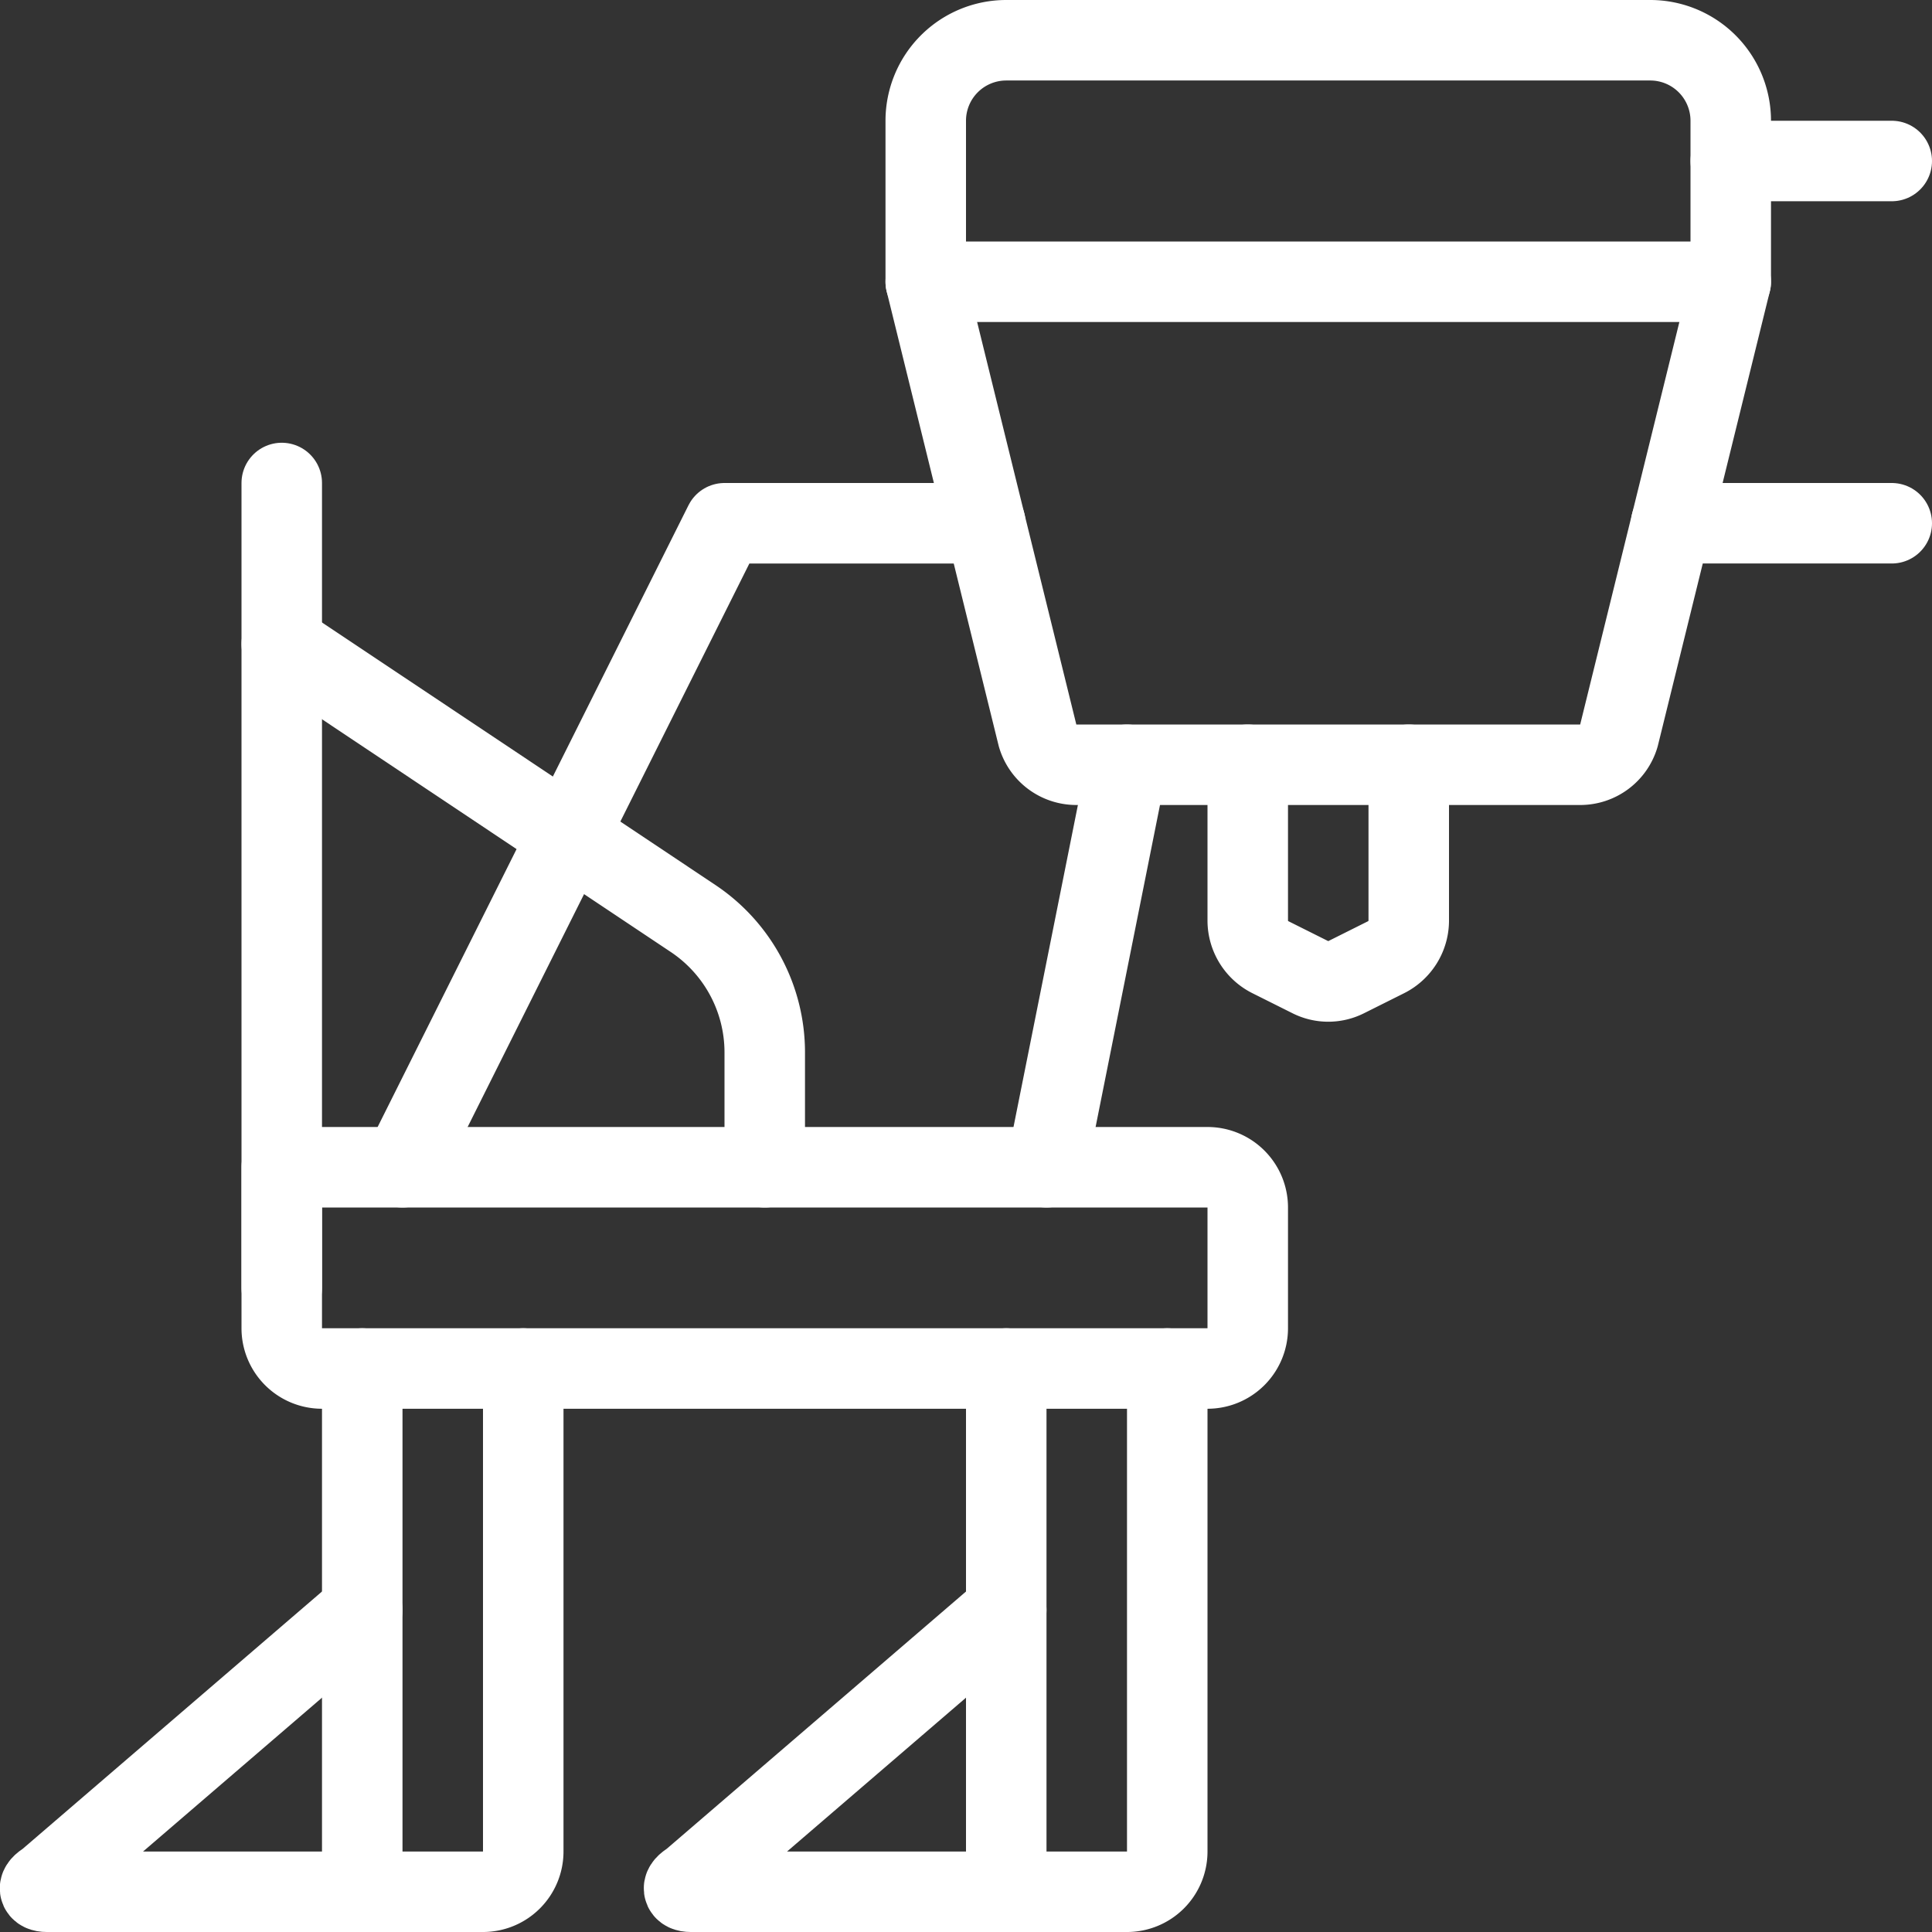
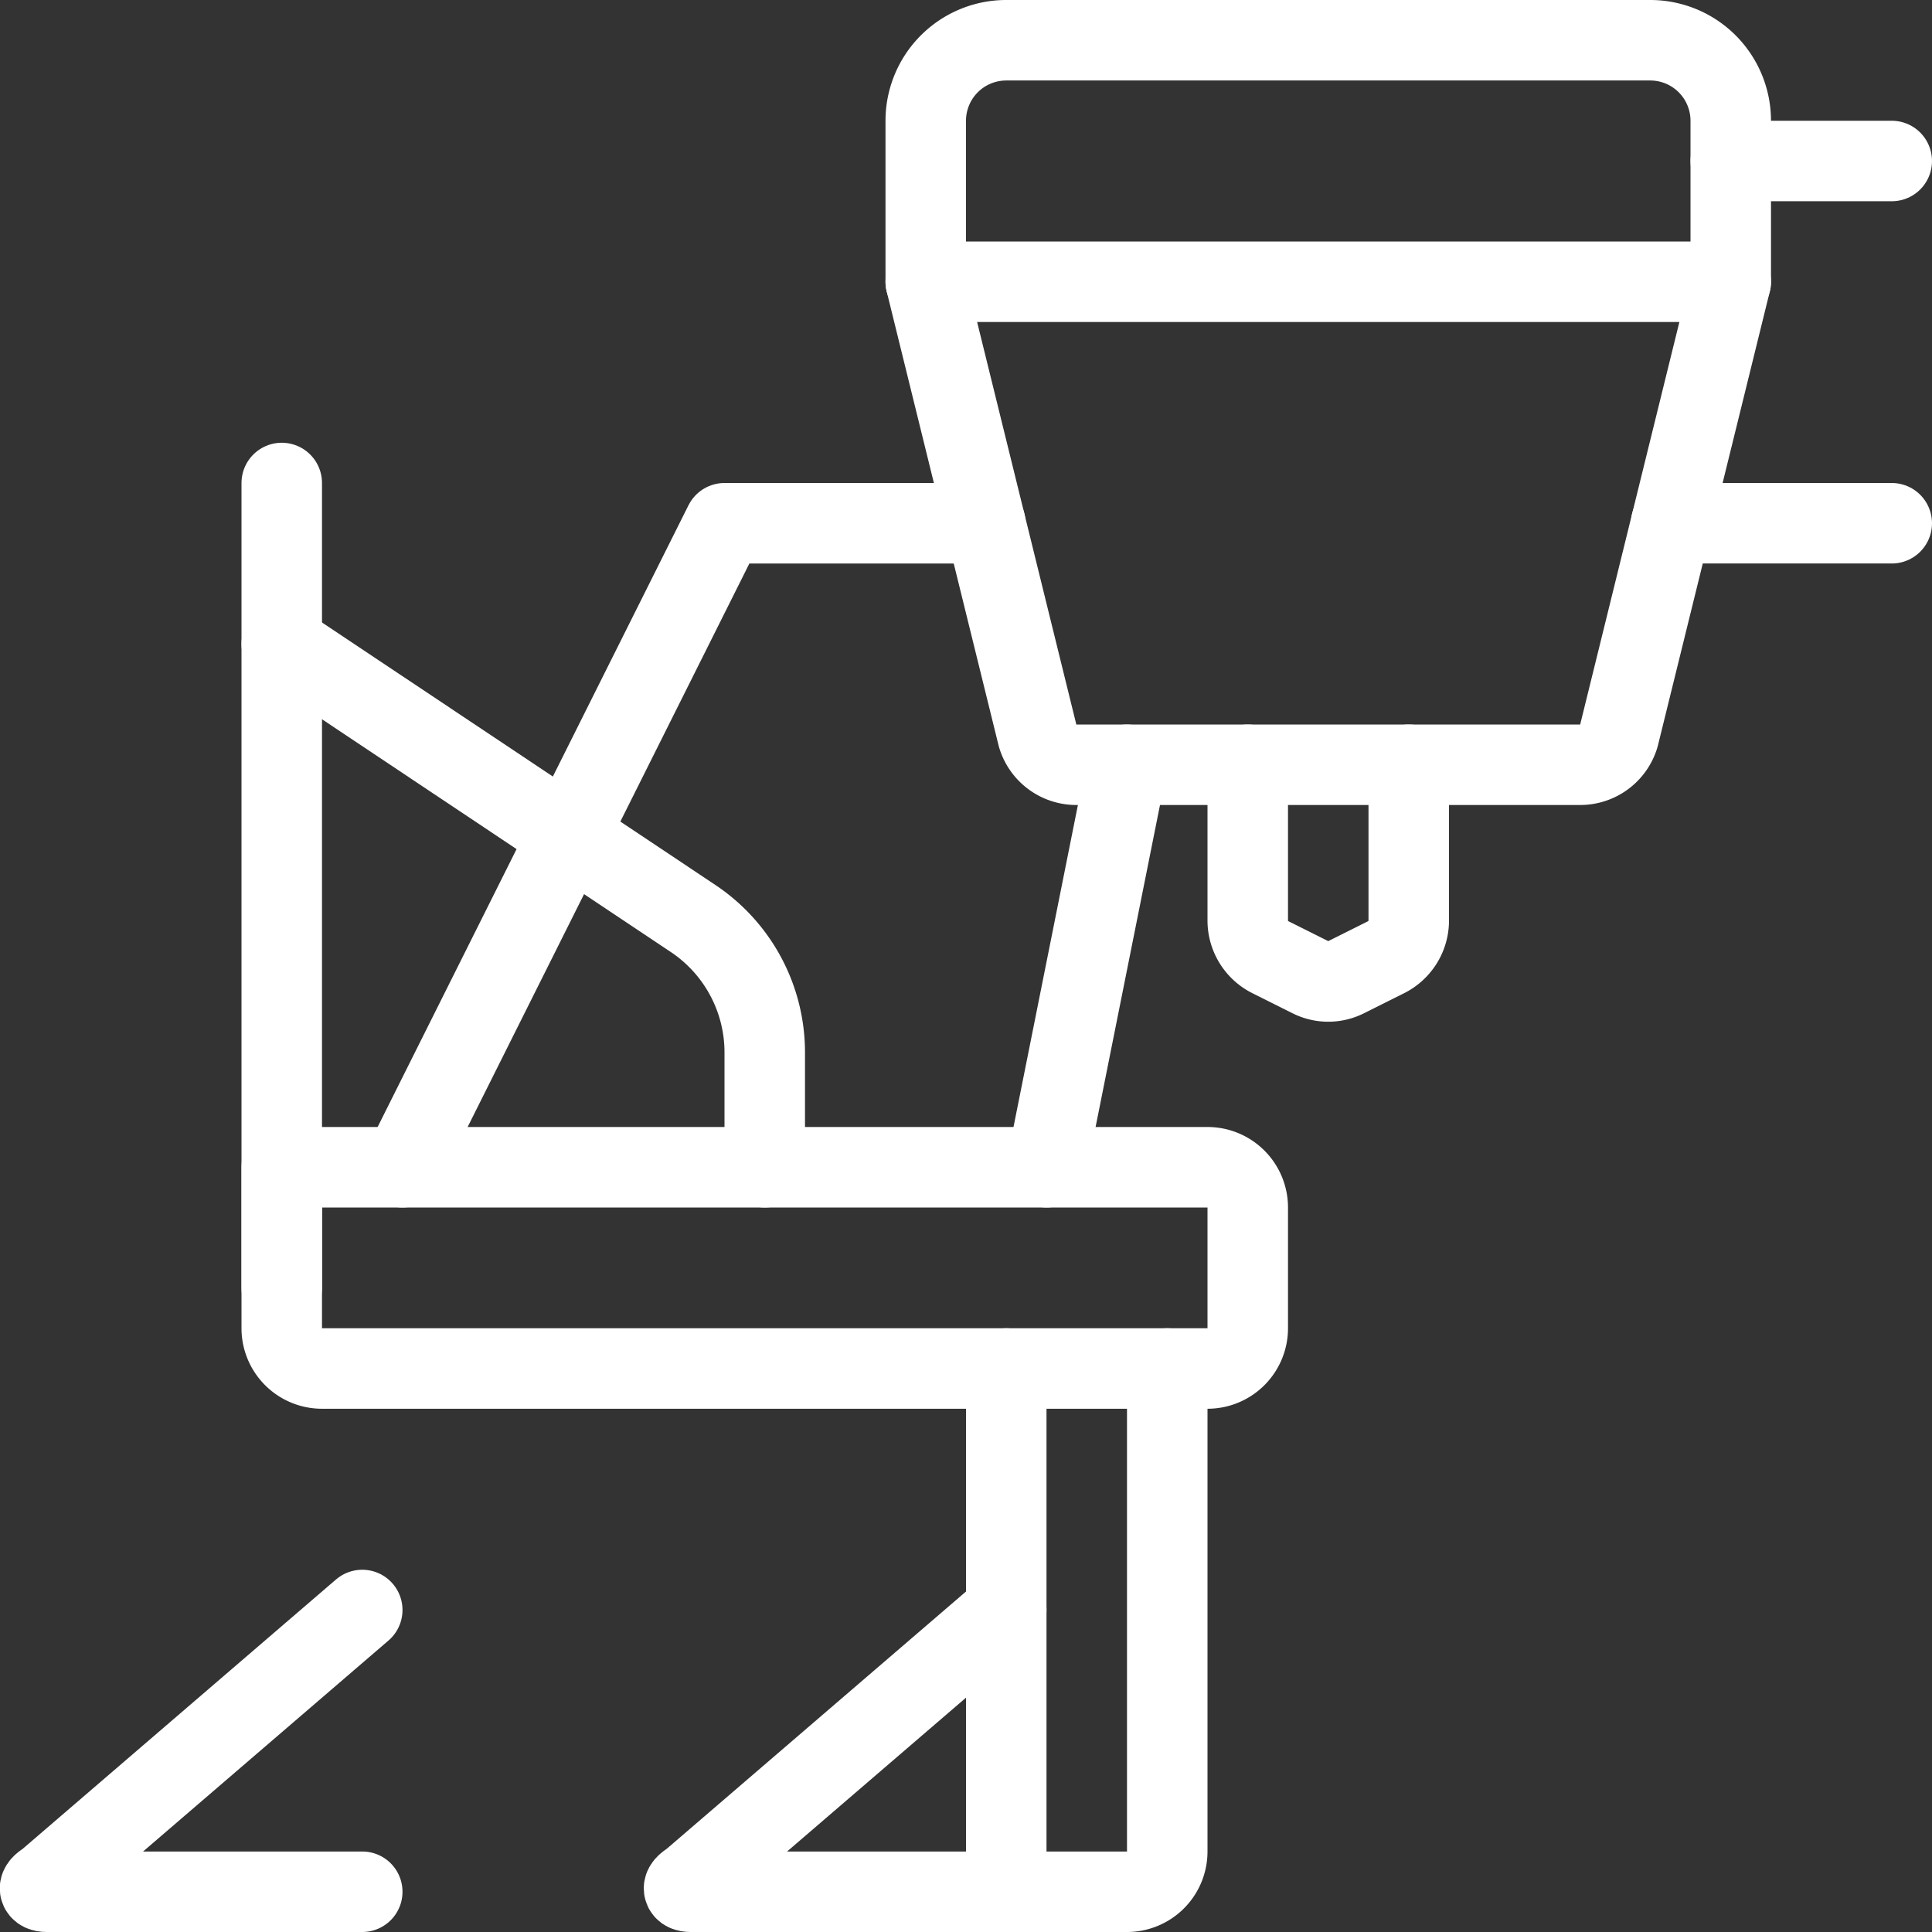
<svg xmlns="http://www.w3.org/2000/svg" viewBox="0 0 24 24" id="Agriculture-Machine-Harvester-Storage--Streamline-Ultimate" height="24" width="24">
  <rect x="0" y="0" width="24" height="24" fill="#333333" stroke="none" />
  <desc>
    Agriculture Machine Harvester Storage Streamline Icon: https://streamlinehq.com
  </desc>
  <g>
    <path d="M20.11 9.14a0.5 0.5 0 0 1 -0.48 0.36h-6.26a0.5 0.5 0 0 1 -0.48 -0.36L11.5 3.5v-2a1 1 0 0 1 1 -1h8a1 1 0 0 1 1 1v2Z" fill="none" stroke="#ffffff" stroke-linecap="round" stroke-linejoin="round" stroke-width="1" />
    <path d="M3.5 14.5H15a0.5 0.5 0 0 1 0.5 0.5v1.5a0.5 0.5 0 0 1 -0.5 0.5H4a0.5 0.5 0 0 1 -0.5 -0.5v-2l0 0Z" fill="none" stroke="#ffffff" stroke-linecap="round" stroke-linejoin="round" stroke-width="1" />
    <path d="m3.5 16 0 -10" fill="none" stroke="#ffffff" stroke-linecap="round" stroke-linejoin="round" stroke-width="1" />
    <path d="m3.5 8 5.11 3.41a2 2 0 0 1 0.89 1.66v1.43" fill="none" stroke="#ffffff" stroke-linecap="round" stroke-linejoin="round" stroke-width="1" />
    <path d="M17.5 9.5v1.94a0.51 0.51 0 0 1 -0.28 0.45l-0.5 0.25a0.49 0.49 0 0 1 -0.44 0l-0.5 -0.25a0.51 0.51 0 0 1 -0.28 -0.45V9.5" fill="none" stroke="#ffffff" stroke-linecap="round" stroke-linejoin="round" stroke-width="1" />
    <path d="m5 14.5 4 -8 3.24 0" fill="none" stroke="#ffffff" stroke-linecap="round" stroke-linejoin="round" stroke-width="1" />
    <path d="m14 9.5 -1 5" fill="none" stroke="#ffffff" stroke-linecap="round" stroke-linejoin="round" stroke-width="1" />
-     <path d="M6.5 17v6a0.5 0.5 0 0 1 -0.5 0.5H4.5V17" fill="none" stroke="#ffffff" stroke-linecap="round" stroke-linejoin="round" stroke-width="1" />
    <path d="M4.5 20 0.58 23.37c-0.12 0.07 -0.1 0.13 0 0.13H4.5" fill="none" stroke="#ffffff" stroke-linecap="round" stroke-linejoin="round" stroke-width="1" />
    <path d="M14.5 17v6a0.5 0.5 0 0 1 -0.5 0.5h-1.5V17" fill="none" stroke="#ffffff" stroke-linecap="round" stroke-linejoin="round" stroke-width="1" />
    <path d="m12.5 20 -3.92 3.37c-0.12 0.07 -0.1 0.13 0 0.13h3.92" fill="none" stroke="#ffffff" stroke-linecap="round" stroke-linejoin="round" stroke-width="1" />
    <path d="m11.5 3.5 10 0" fill="none" stroke="#ffffff" stroke-linecap="round" stroke-linejoin="round" stroke-width="1" />
    <path d="m20.76 6.5 2.74 0" fill="none" stroke="#ffffff" stroke-linecap="round" stroke-linejoin="round" stroke-width="1" />
    <path d="m21.5 2 2 0" fill="none" stroke="#ffffff" stroke-linecap="round" stroke-linejoin="round" stroke-width="1" />
  </g>
</svg>